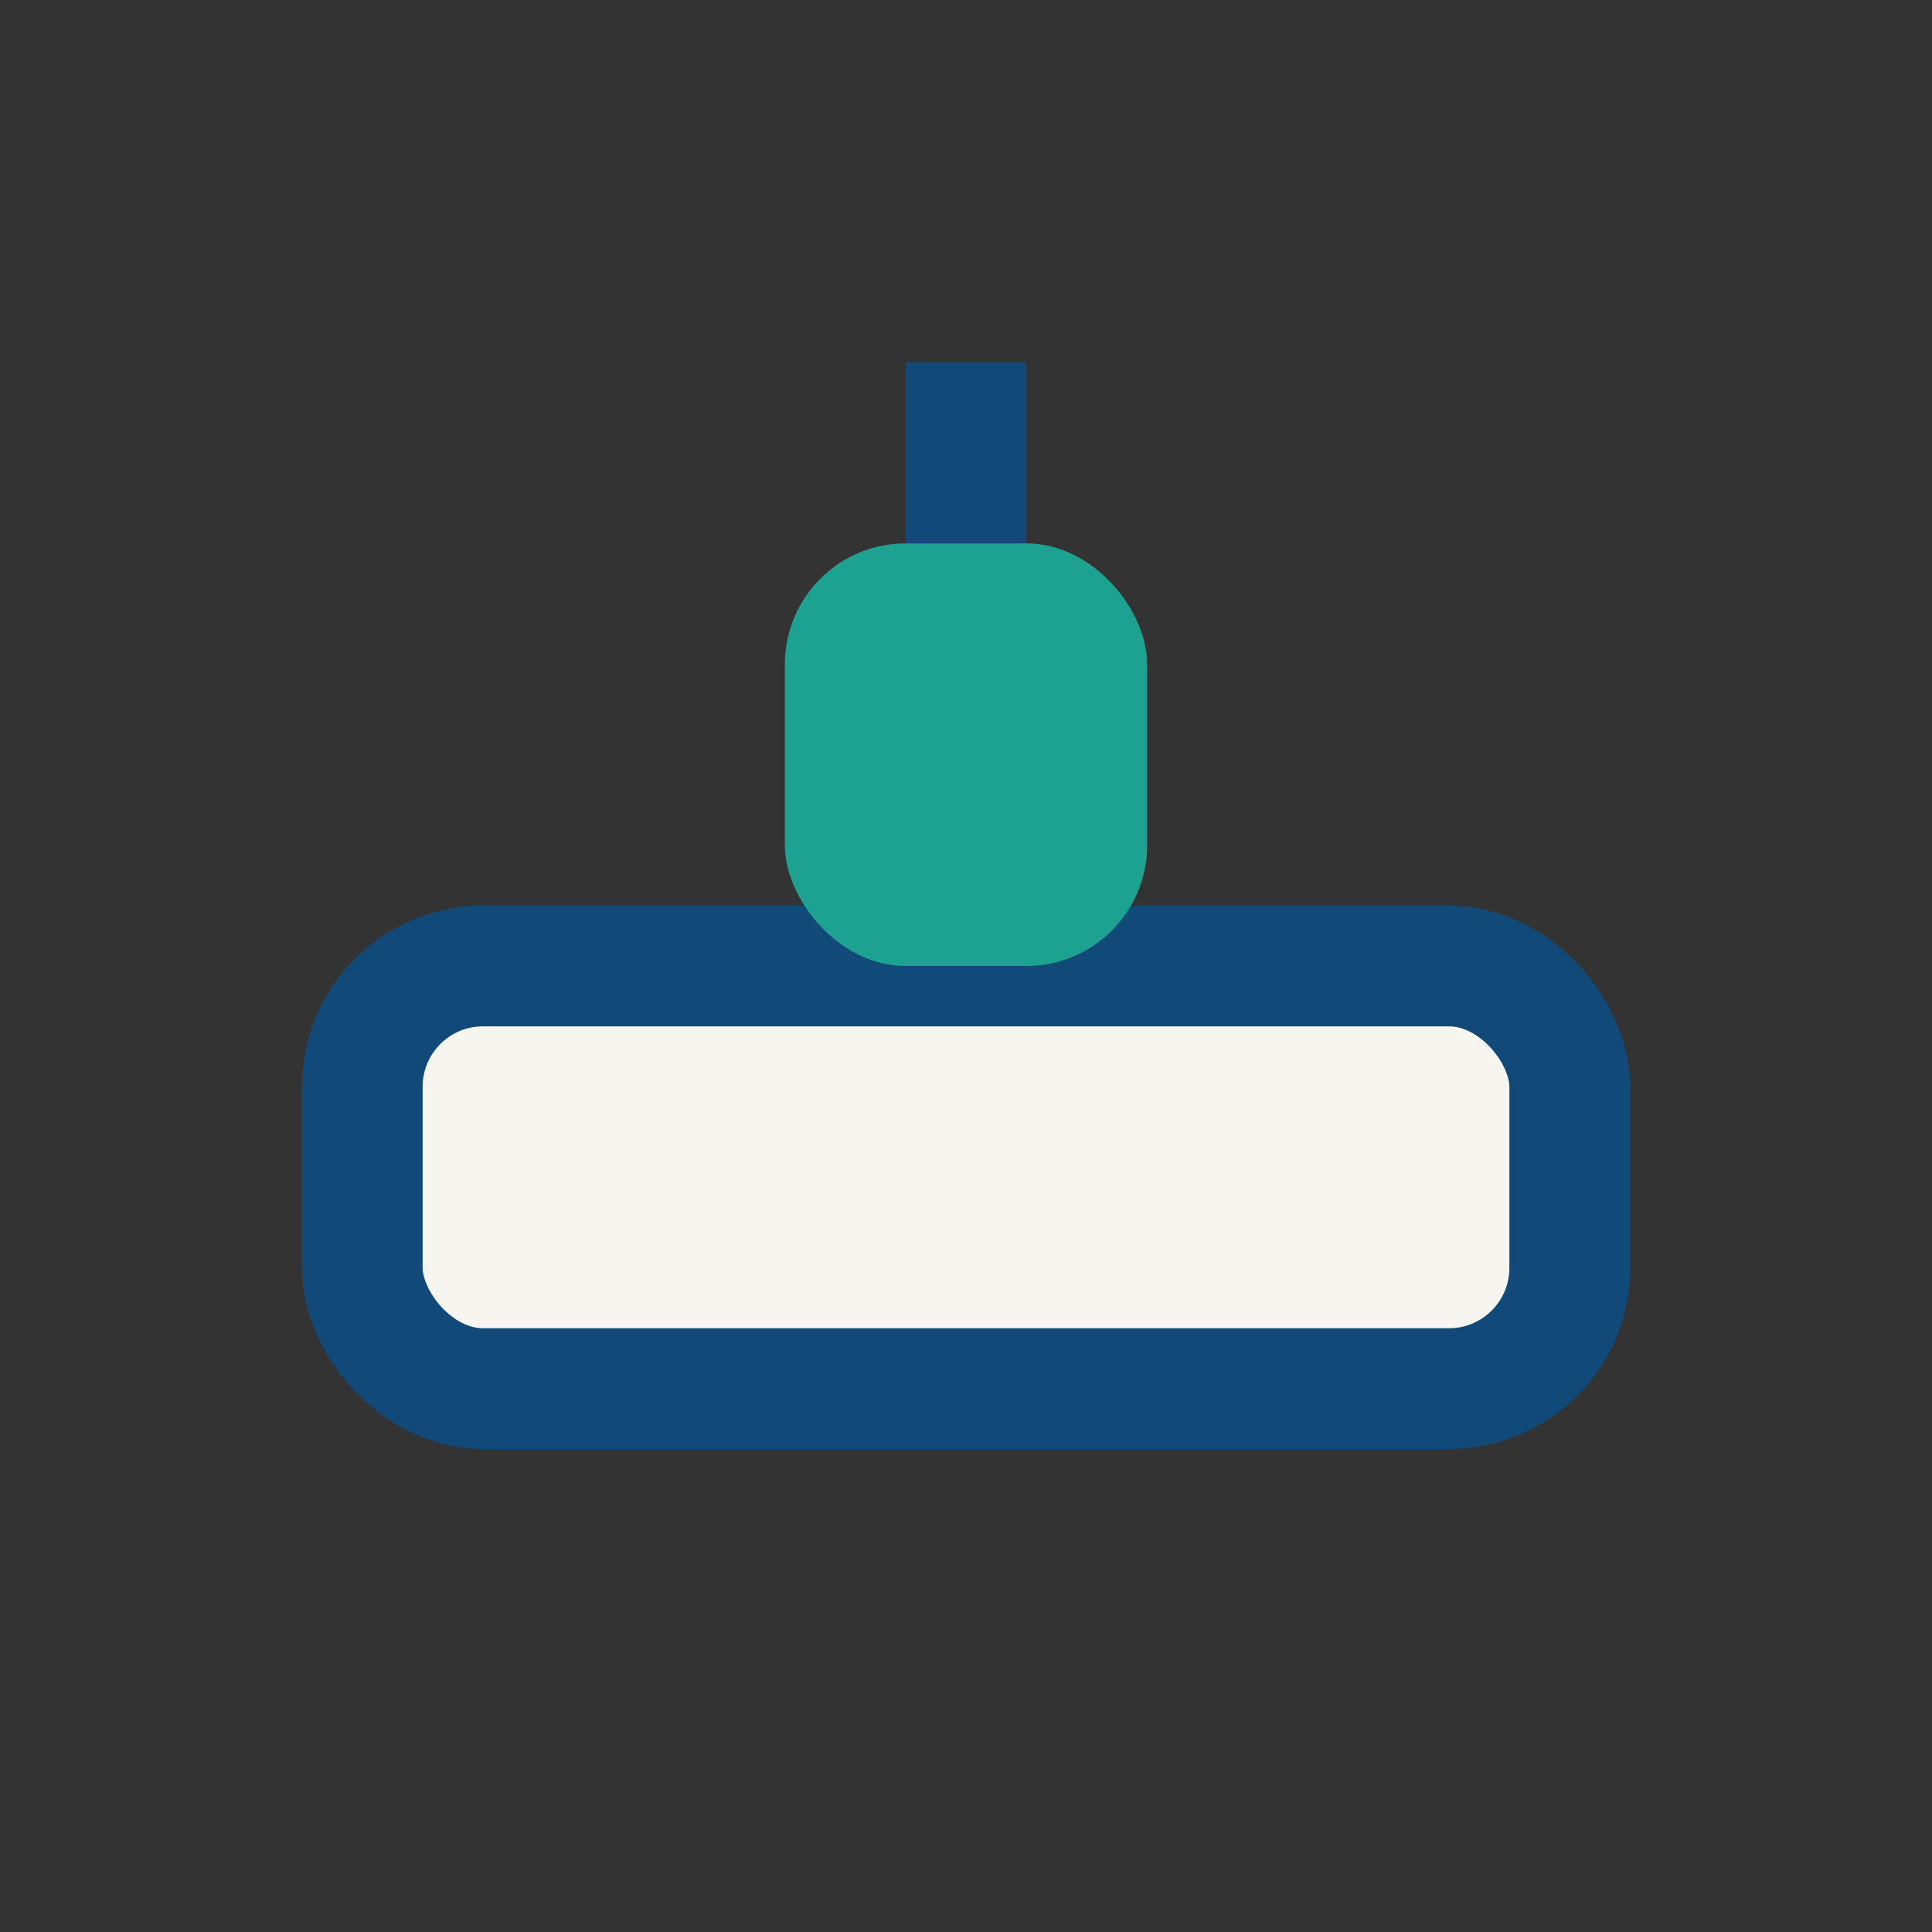
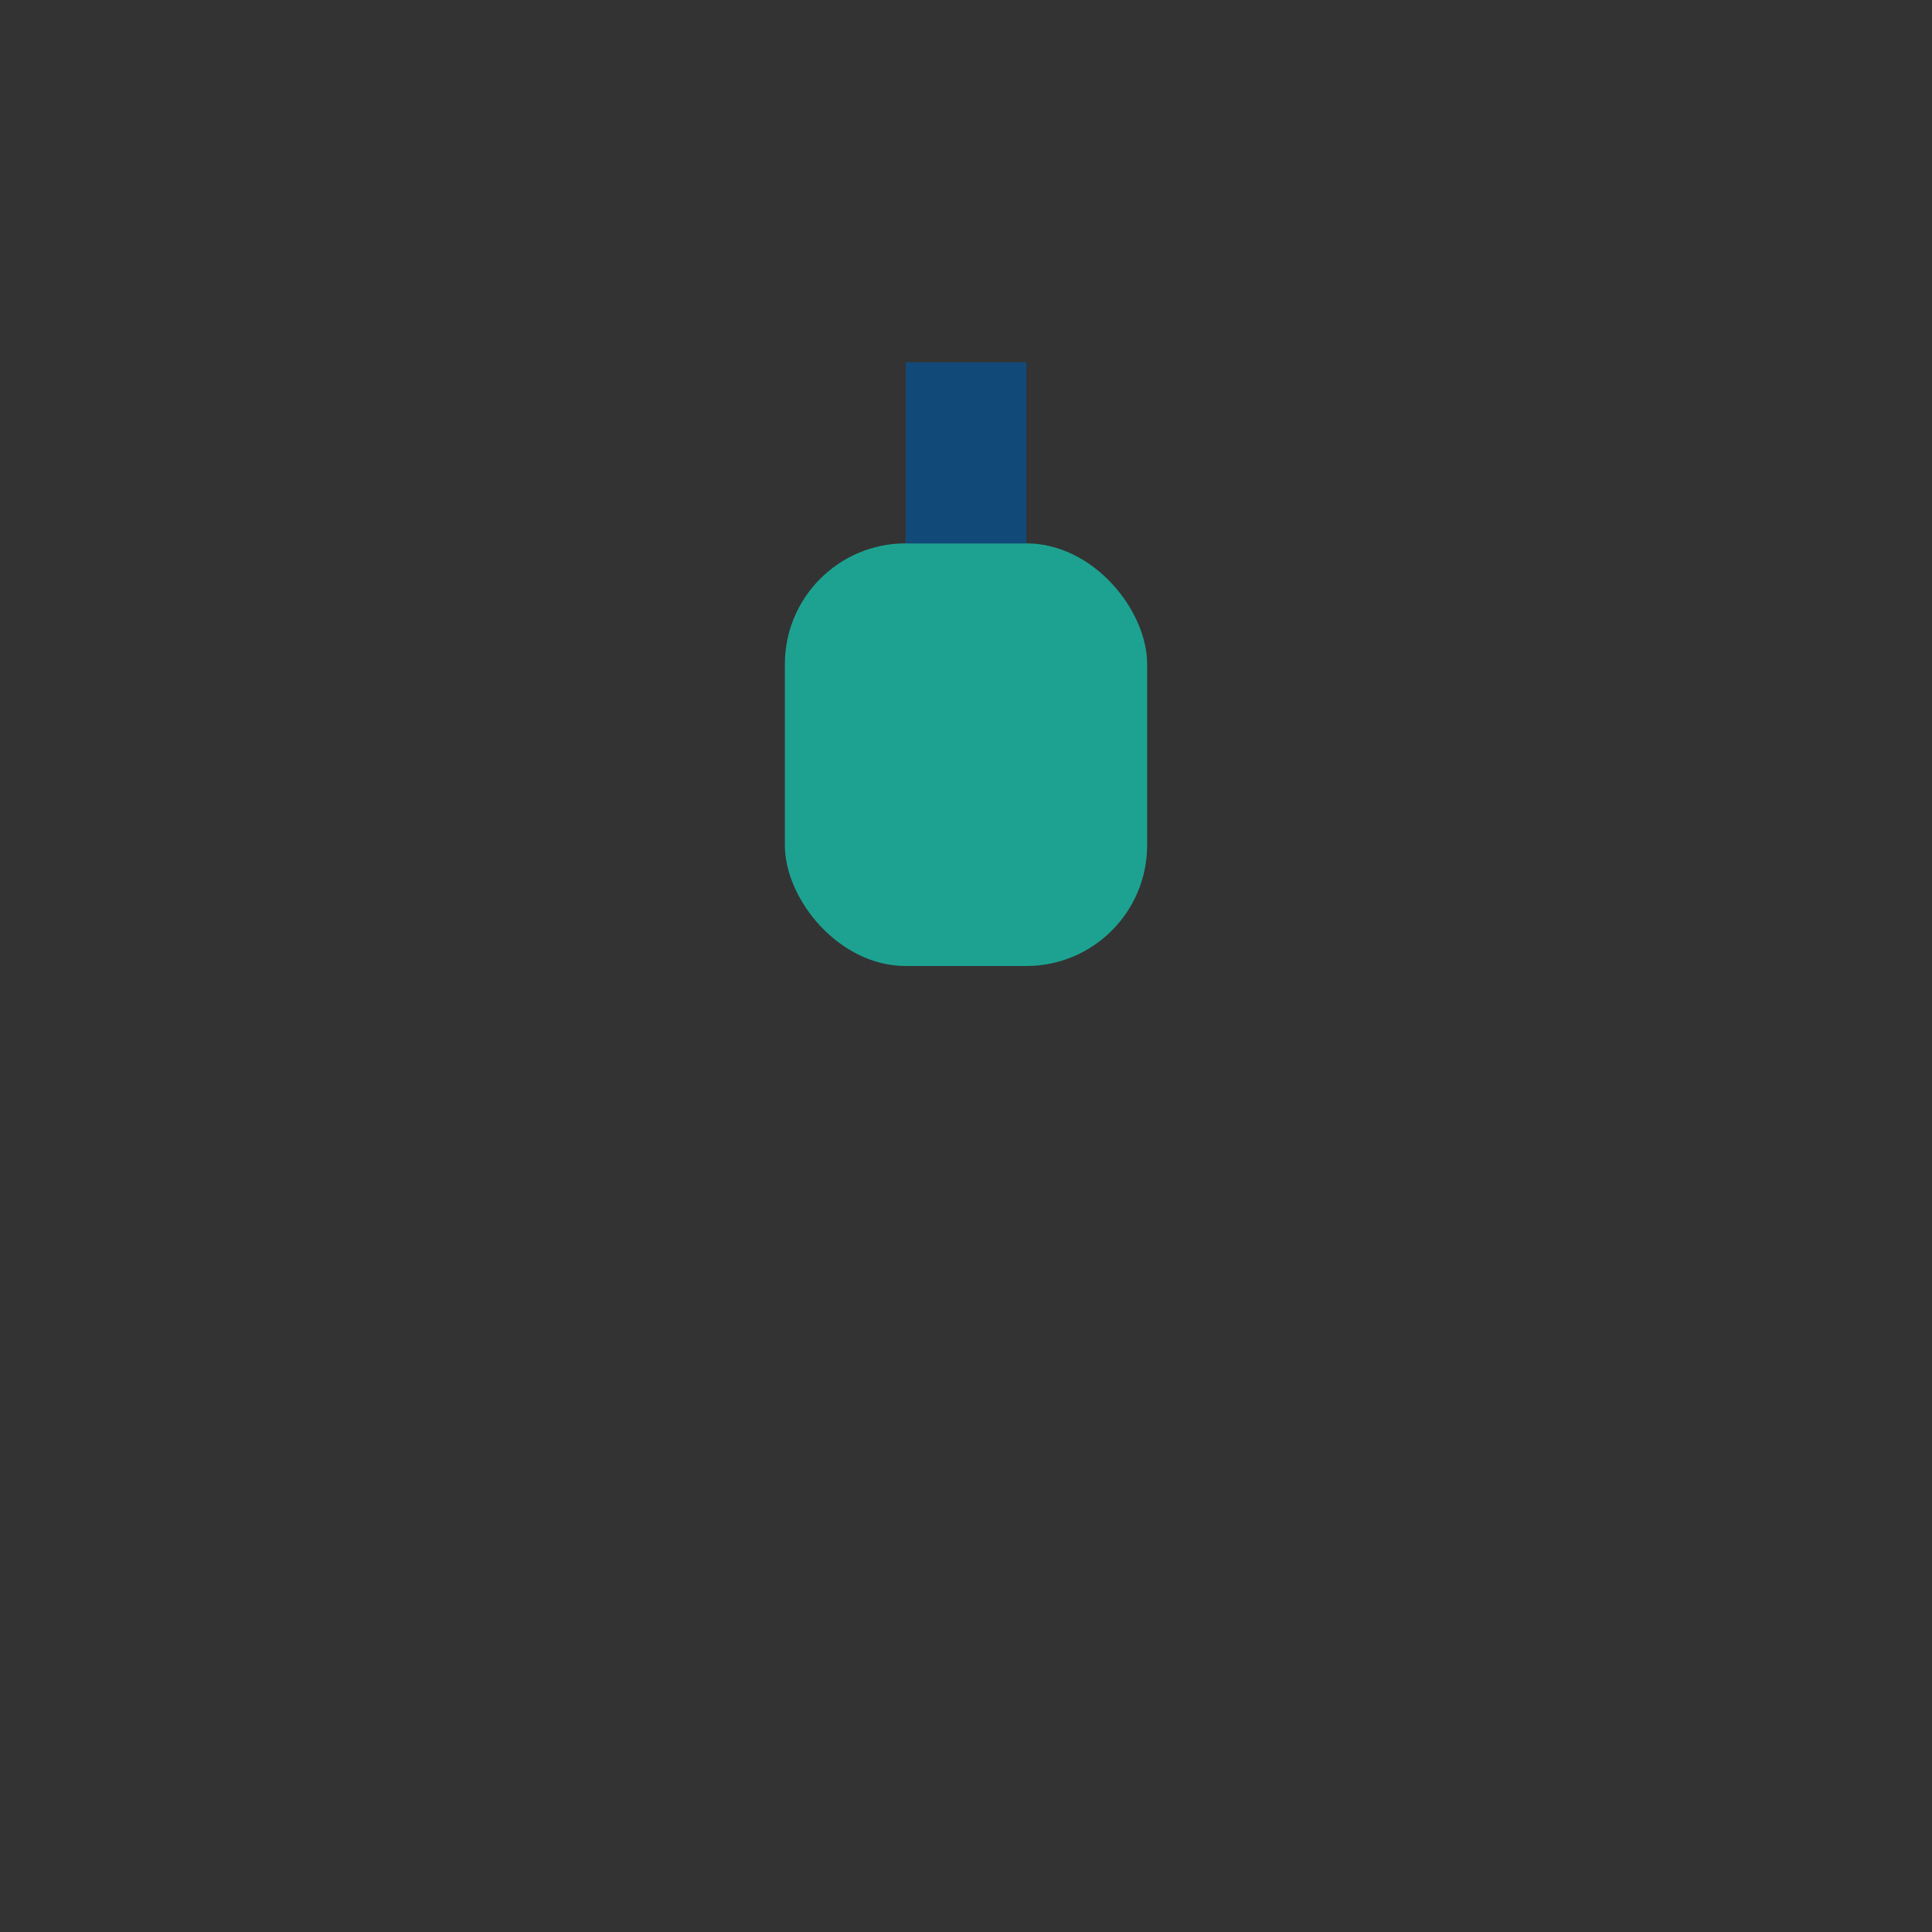
<svg xmlns="http://www.w3.org/2000/svg" width="32" height="32" viewBox="0 0 32 32">
  <rect x="0" y="0" width="32" height="32" fill="#333333" stroke="none" />
-   <rect x="6" y="16" width="20" height="7" rx="2" fill="#F6F5F0" stroke="#114A78" stroke-width="2" />
  <rect x="13" y="9" width="6" height="7" rx="2" fill="#1DA291" />
  <path d="M16 9v-3" stroke="#114A78" stroke-width="2" />
</svg>